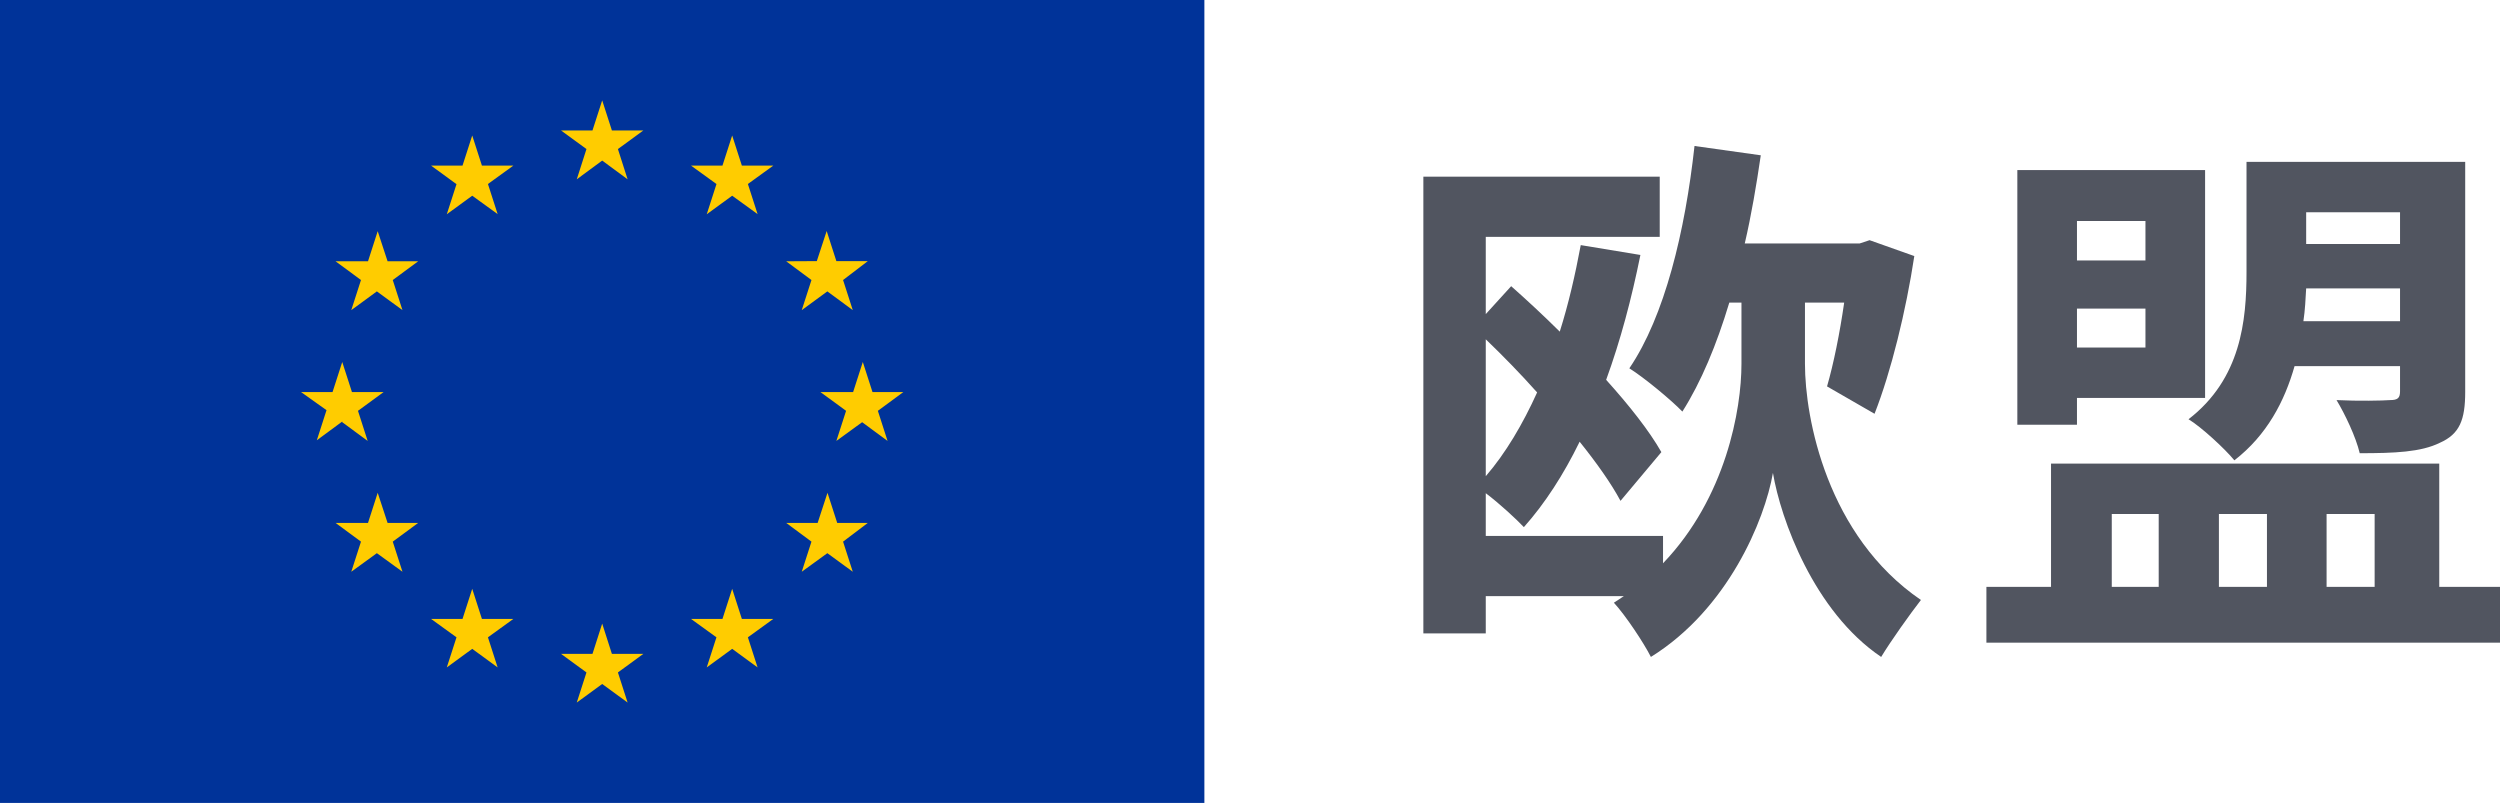
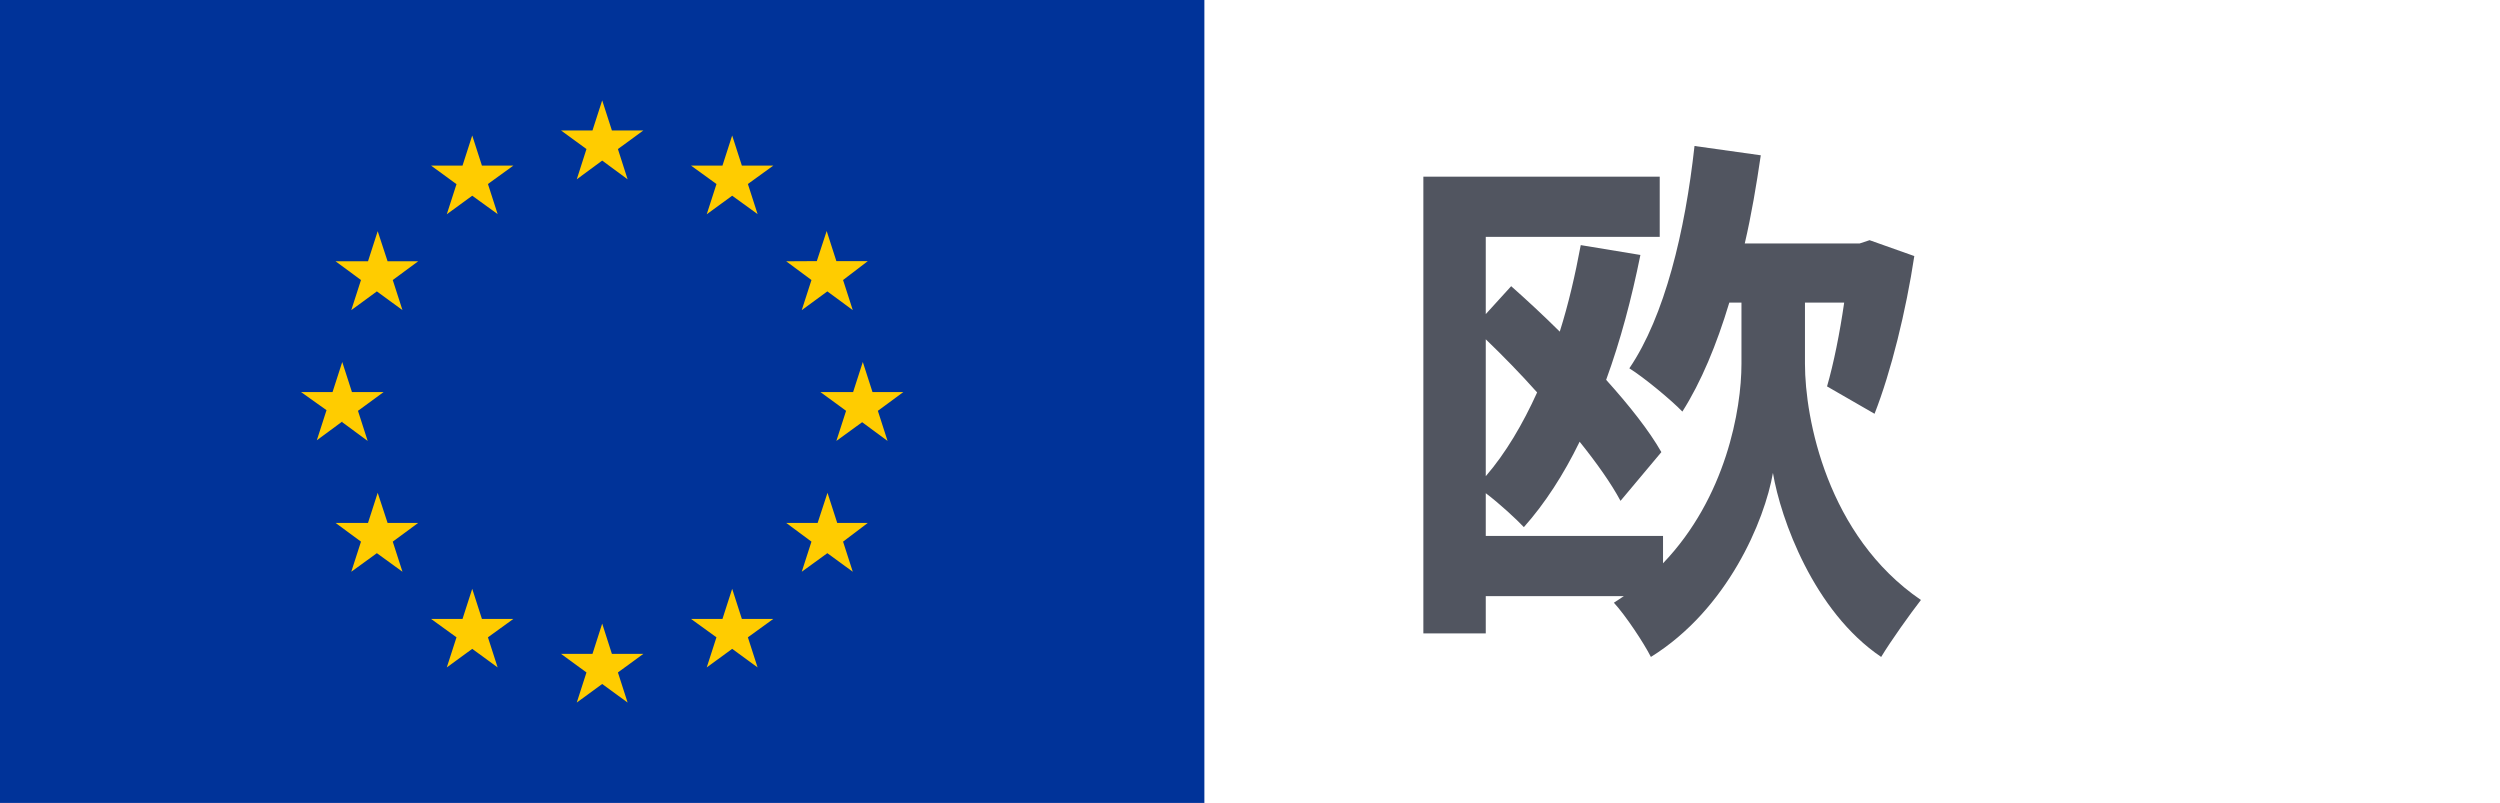
<svg xmlns="http://www.w3.org/2000/svg" width="137" height="44" viewBox="0 0 137 44" fill="none">
  <path d="M81.42 18.594C82.358 19.494 83.326 20.485 84.234 21.505C83.447 23.245 82.509 24.836 81.42 26.096V18.594ZM98.912 16.583H101.061C100.819 18.264 100.486 19.914 100.122 21.175L102.725 22.675C103.633 20.364 104.45 17.033 104.904 14.032L102.453 13.162L101.908 13.342H95.613C95.976 11.781 96.249 10.161 96.491 8.51L92.859 8C92.345 12.682 91.225 17.333 89.288 20.184C90.105 20.695 91.588 21.925 92.194 22.555C93.222 20.935 94.07 18.894 94.766 16.583H95.432V19.944C95.432 22.435 94.584 27.267 91.134 30.868V29.368H81.42V27.027C82.176 27.597 83.115 28.467 83.508 28.887C84.658 27.597 85.687 26.006 86.564 24.206C87.503 25.376 88.29 26.487 88.804 27.447L91.043 24.776C90.378 23.606 89.288 22.225 88.017 20.815C88.804 18.654 89.409 16.373 89.894 13.972L86.625 13.432C86.322 15.053 85.959 16.643 85.475 18.174C84.567 17.273 83.659 16.433 82.812 15.683L81.42 17.213V12.982H90.953V9.681H78V34.709H81.42V32.669H88.986C88.804 32.789 88.622 32.909 88.441 33.029C89.076 33.719 90.075 35.22 90.469 36C94.675 33.389 96.703 28.527 97.157 25.916C97.58 28.437 99.396 33.509 103.088 36C103.633 35.1 104.662 33.659 105.267 32.879C100.122 29.368 98.912 22.915 98.912 19.944V16.583Z" fill="#515560" />
-   <path d="M131.522 11.631V13.372H126.378V11.631H131.522ZM126.226 17.603C126.317 17.003 126.347 16.373 126.378 15.803H131.522V17.603H126.226ZM131.522 20.064V21.445C131.522 21.805 131.401 21.925 130.978 21.925C130.584 21.955 129.253 21.985 128.042 21.925C128.496 22.675 129.101 23.936 129.313 24.836C131.22 24.836 132.672 24.776 133.701 24.266C134.791 23.786 135.093 23.005 135.093 21.475V8.87H123.109V14.902C123.109 17.573 122.807 20.755 119.931 22.975C120.628 23.395 121.929 24.596 122.443 25.226C124.229 23.846 125.197 21.985 125.742 20.064H131.522ZM117.571 12.111V14.272H113.818V12.111H117.571ZM113.818 19.044V16.913H117.571V19.044H113.818ZM113.818 21.805H120.839V9.32H110.55V23.276H113.818V21.805ZM115.725 28.167H118.297V32.159H115.725V28.167ZM124.229 28.167V32.159H121.596V28.167H124.229ZM130.13 28.167V32.159H127.497V28.167H130.13ZM133.671 32.159V25.406H112.396V32.159H108.855V35.22H137V32.159H133.671Z" fill="#515560" />
  <rect width="66" height="44" fill="#003399" />
  <path fill-rule="evenodd" clip-rule="evenodd" d="M30.745 7.15L32.138 8.168L31.607 9.827L33 8.8L34.393 9.827L33.862 8.168L35.255 7.15H33.532L33 5.5L32.468 7.15H30.745ZM34.393 38.5L33.862 36.85L35.255 35.833H33.532L33 34.173L32.468 35.833H30.745L32.138 36.85L31.607 38.5L33 37.483L34.393 38.5ZM18.755 23.1L17.362 24.127L17.893 22.477L16.5 21.487H18.223L18.755 19.837L19.287 21.487H21.019L19.617 22.513L20.148 24.163L18.755 23.137V23.1ZM27.271 11.733L26.739 10.083L28.133 9.075H26.409L25.878 7.425L25.346 9.075H23.622L25.016 10.092L24.484 11.742L25.878 10.725L27.271 11.733ZM20.167 14.318L20.698 12.668L21.239 14.318H22.917L21.523 15.345L22.055 16.995L20.652 15.968L19.25 16.995L19.782 15.345L18.388 14.318H20.167ZM20.698 27.005L20.167 28.655H18.407H18.388L19.782 29.682L19.25 31.332L20.652 30.314L22.055 31.332L21.523 29.682L22.917 28.655H21.239L20.698 27.005ZM25.016 34.925L23.622 33.917H25.346L25.878 32.267L26.409 33.917H28.133L26.739 34.925L27.271 36.575L25.878 35.557L24.484 36.575L25.016 34.925ZM48.638 24.163L48.107 22.513L49.5 21.487H47.813L47.282 19.837L46.75 21.487H44.962L46.365 22.513L45.833 24.163L47.245 23.137L48.638 24.163ZM39.261 10.083L37.867 9.075H39.591L40.123 7.425L40.654 9.075H42.377L40.984 10.083L41.516 11.733L40.123 10.725L38.729 11.742L39.261 10.092V10.083ZM45.302 12.659L44.761 14.309L43.083 14.318L44.468 15.345L43.936 16.995L45.338 15.968L46.732 16.995L46.2 15.345L47.557 14.309H45.833L45.302 12.659ZM45.879 28.655H47.557L46.2 29.682L46.732 31.332L45.338 30.314L43.936 31.332L44.468 29.682L43.083 28.655H44.807L45.347 27.005L45.879 28.655ZM40.984 34.925L42.377 33.917H40.654L40.123 32.267L39.591 33.917H37.867L39.261 34.925L38.729 36.575L40.123 35.557L41.516 36.575L40.984 34.925Z" fill="#FFCC00" />
</svg>